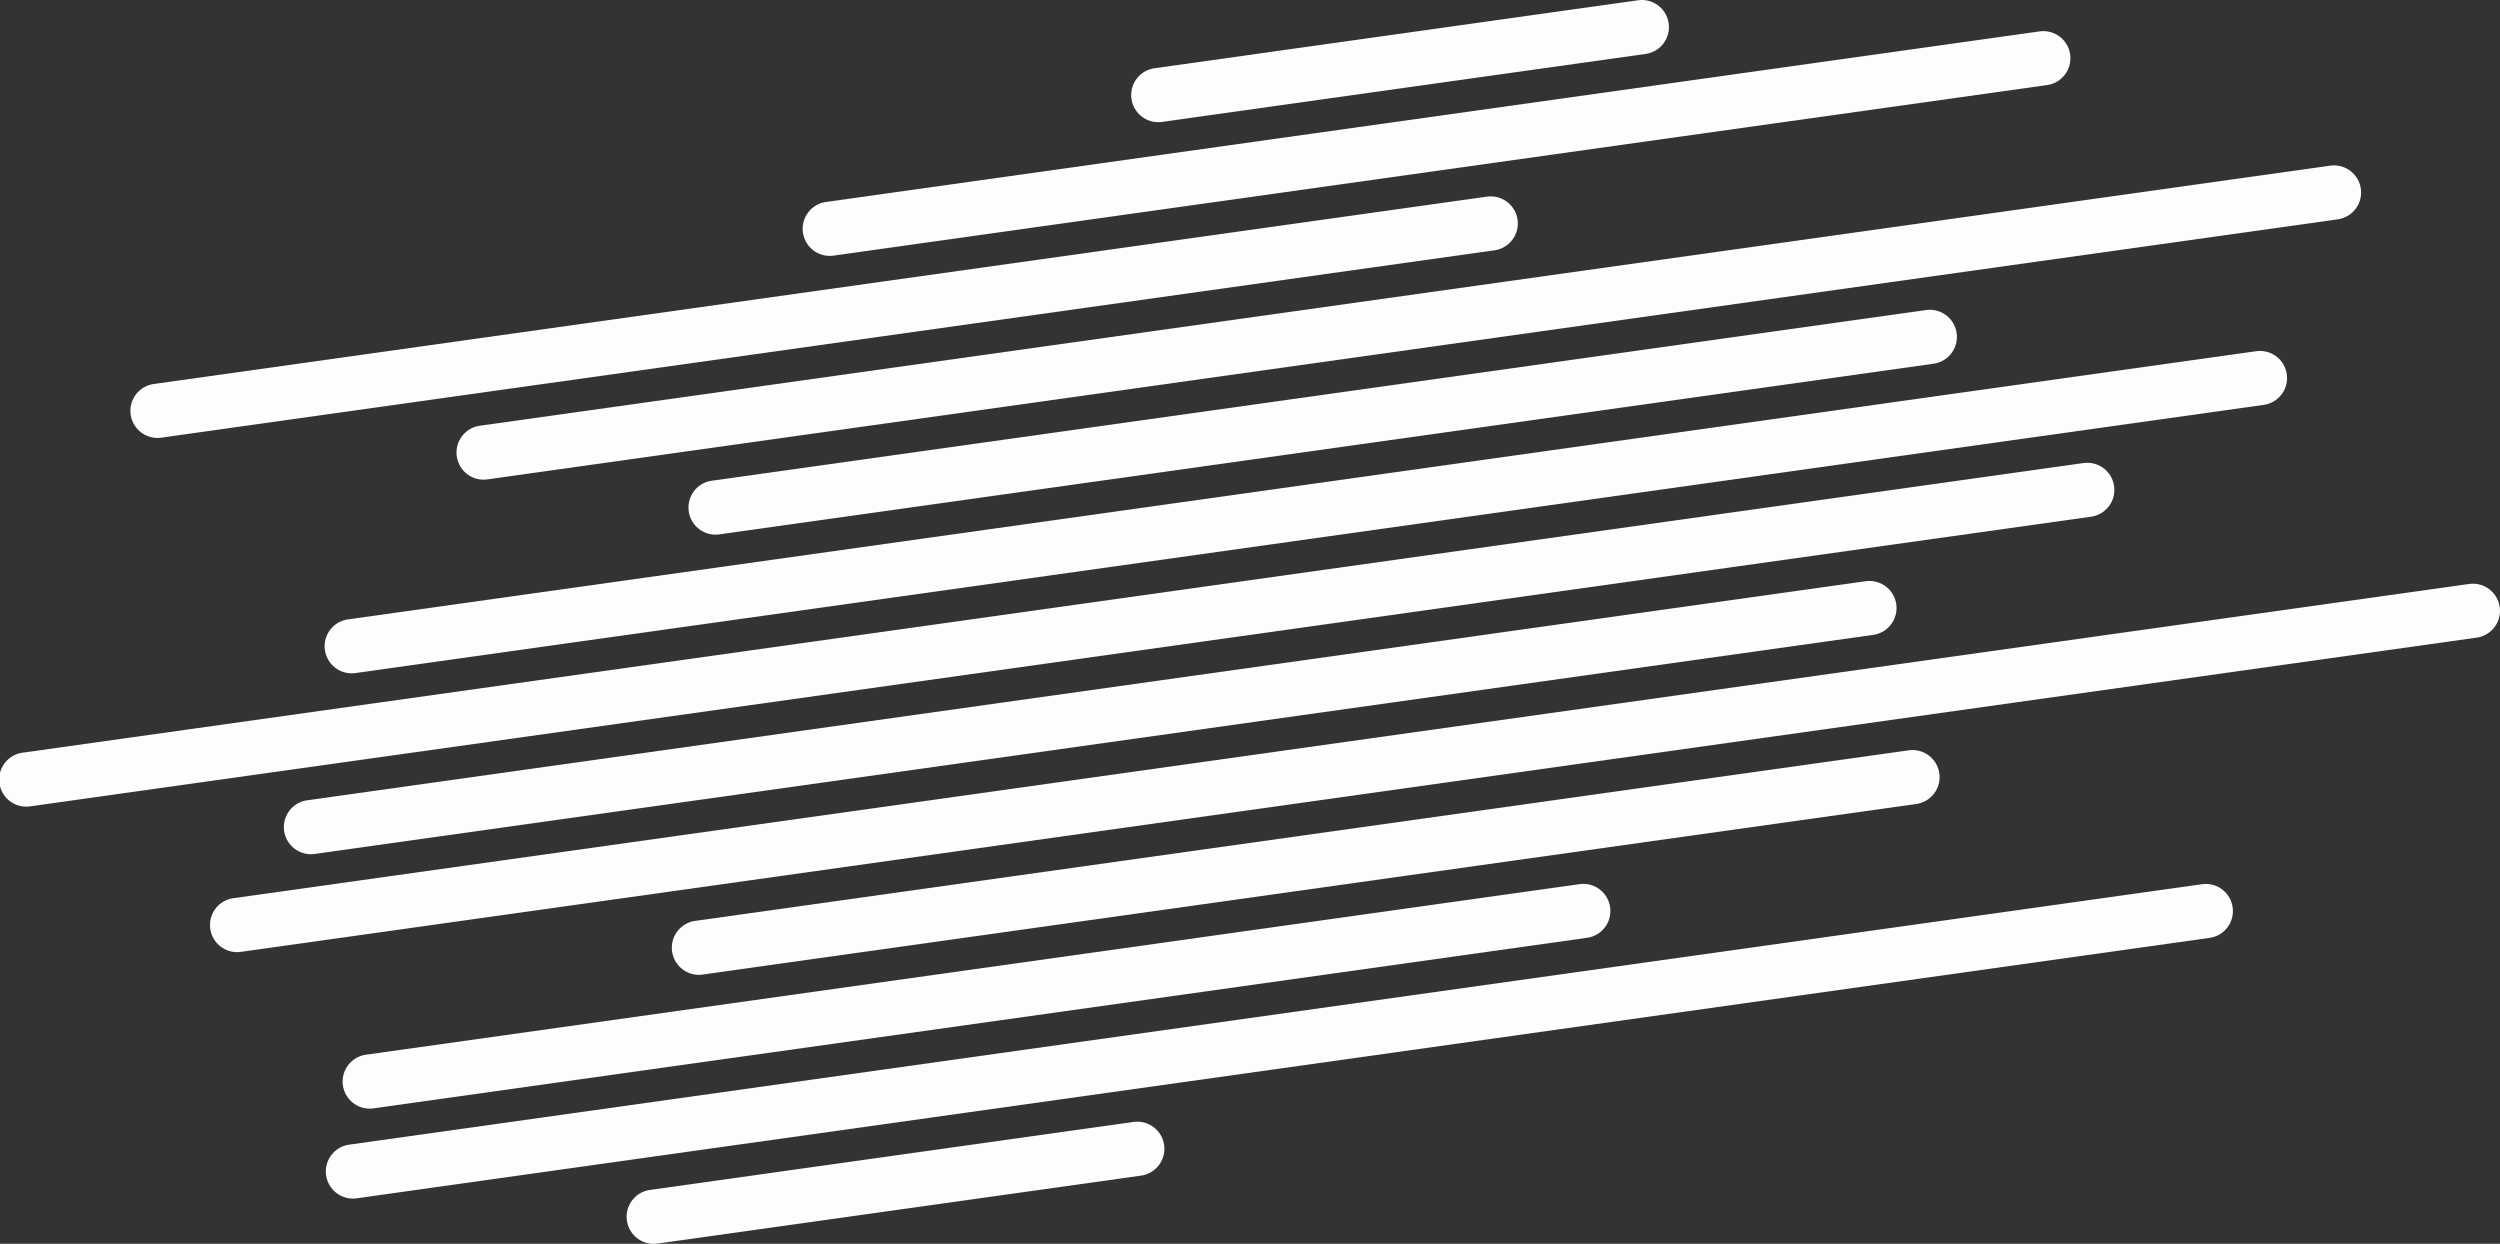
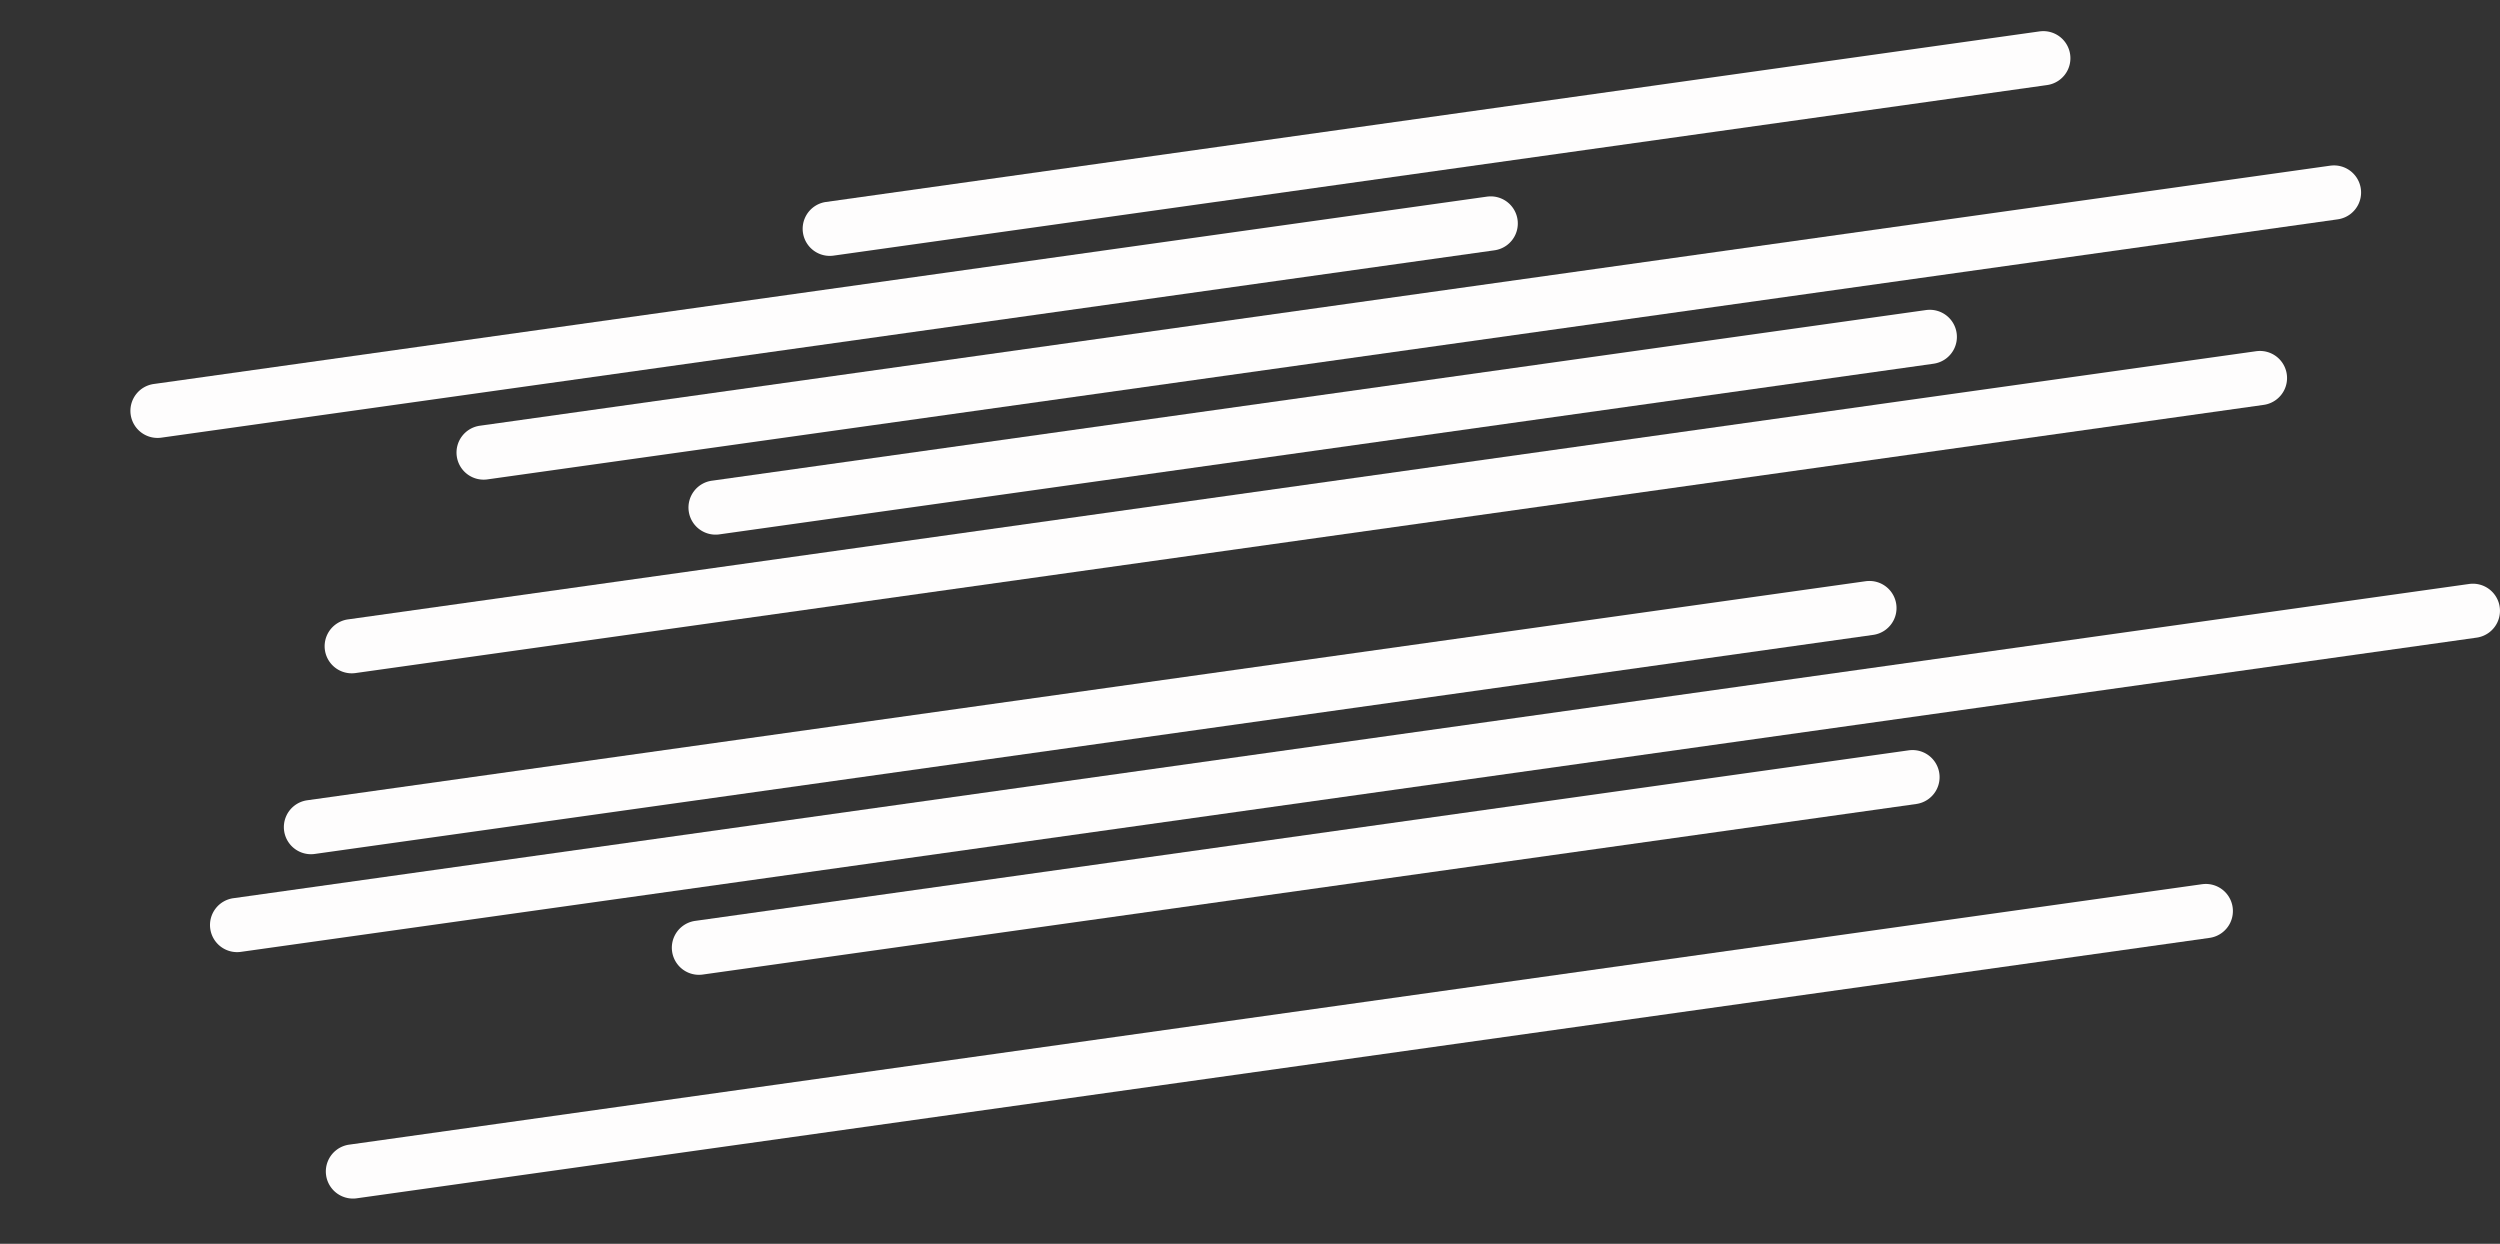
<svg xmlns="http://www.w3.org/2000/svg" width="977.525" height="486.347" viewBox="0 0 977.525 486.347">
  <rect x="0" y="0" width="977.525" height="486.347" fill="#333333" stroke="none" />
  <defs>
    <clipPath id="clip-path">
      <rect id="Rectangle_678" data-name="Rectangle 678" width="977.525" height="486.347" fill="#fefdfd" />
    </clipPath>
  </defs>
  <g id="Group_1346" data-name="Group 1346" transform="translate(1004.525 519.347) rotate(180)">
    <g id="Group_1335" data-name="Group 1335" transform="translate(27 33)" clip-path="url(#clip-path)">
      <path id="Path_807" data-name="Path 807" d="M24.036,118.837a10.593,10.593,0,0,1-1.46-21.083L497.2,31.047a10.595,10.595,0,0,1,2.946,20.983L25.521,118.737a12.036,12.036,0,0,1-1.485.1" transform="translate(154.515 355.334)" fill="#fefdfd" />
      <path id="Path_808" data-name="Path 808" d="M41.346,119.683A10.593,10.593,0,0,1,39.885,98.6L561.072,25.352a10.595,10.595,0,1,1,2.946,20.983L42.831,119.583a12.043,12.043,0,0,1-1.485.1" transform="translate(353.279 289.879)" fill="#fefdfd" />
      <path id="Path_809" data-name="Path 809" d="M27.6,110.108a10.592,10.592,0,0,1-1.46-21.083L500.767,22.318A10.594,10.594,0,1,1,503.7,43.3L29.087,110.008a12.036,12.036,0,0,1-1.485.1" transform="translate(195.35 255.103)" fill="#fefdfd" />
      <path id="Path_810" data-name="Path 810" d="M28.134,96.317a10.593,10.593,0,0,1-1.46-21.083L501.3,8.527a10.595,10.595,0,0,1,2.946,20.983L29.619,96.217a12.031,12.031,0,0,1-1.485.1" transform="translate(201.571 96.746)" fill="#fefdfd" />
-       <path id="Path_811" data-name="Path 811" d="M38.446,92.128a10.593,10.593,0,0,1-1.46-21.083L511.612,4.338a10.595,10.595,0,0,1,2.946,20.983L39.931,92.028a12.035,12.035,0,0,1-1.485.1" transform="translate(319.98 48.609)" fill="#fefdfd" />
-       <path id="Path_812" data-name="Path 812" d="M36.621,82.889a10.593,10.593,0,0,1-1.46-21.083L224.122,35.243a10.595,10.595,0,1,1,2.946,20.983L38.106,82.789a12.025,12.025,0,0,1-1.485.1" transform="translate(298.912 403.453)" fill="#fefdfd" />
-       <path id="Path_813" data-name="Path 813" d="M52.417,47.753a10.593,10.593,0,0,1-1.46-21.083L239.918.107a10.595,10.595,0,1,1,2.946,20.983L53.9,47.653a12.039,12.039,0,0,1-1.485.1" transform="translate(480.403 0)" fill="#fefdfd" />
      <path id="Path_814" data-name="Path 814" d="M18.946,124.461a10.593,10.593,0,0,1-1.46-21.083L742.188,1.52A10.595,10.595,0,0,1,745.134,22.5L20.431,124.361a12.035,12.035,0,0,1-1.485.1" transform="translate(96.069 16.251)" fill="#fefdfd" />
      <path id="Path_815" data-name="Path 815" d="M29.483,119.052a10.593,10.593,0,0,1-1.46-21.083L637.4,12.313A10.595,10.595,0,1,1,640.344,33.3L30.968,118.952a12.039,12.039,0,0,1-1.485.1" transform="translate(217.061 140.132)" fill="#fefdfd" />
      <path id="Path_816" data-name="Path 816" d="M14.941,146.8a10.592,10.592,0,0,1-1.46-21.083L736.872,24.05a10.595,10.595,0,1,1,2.946,20.983L16.426,146.7a12.026,12.026,0,0,1-1.485.1" transform="translate(49.969 274.866)" fill="#fefdfd" />
      <path id="Path_817" data-name="Path 817" d="M17.25,143.943a10.593,10.593,0,0,1-1.46-21.083L762.037,17.981a10.595,10.595,0,0,1,2.946,20.983L18.735,143.843a12.04,12.04,0,0,1-1.485.1" transform="translate(76.594 205.178)" fill="#fefdfd" />
-       <path id="Path_818" data-name="Path 818" d="M22.659,148.105a10.593,10.593,0,0,1-1.46-21.083L826.751,13.805a10.6,10.6,0,1,1,2.958,20.983L24.144,148.005a12.037,12.037,0,0,1-1.485.1" transform="translate(138.704 157.289)" fill="#fefdfd" />
      <path id="Path_819" data-name="Path 819" d="M10.58,153.182A10.594,10.594,0,0,1,9.107,132.1L883.226,9.245a10.595,10.595,0,1,1,2.946,20.983L12.053,153.082a11.68,11.68,0,0,1-1.473.1" transform="translate(0.005 104.928)" fill="#fefdfd" />
    </g>
  </g>
</svg>